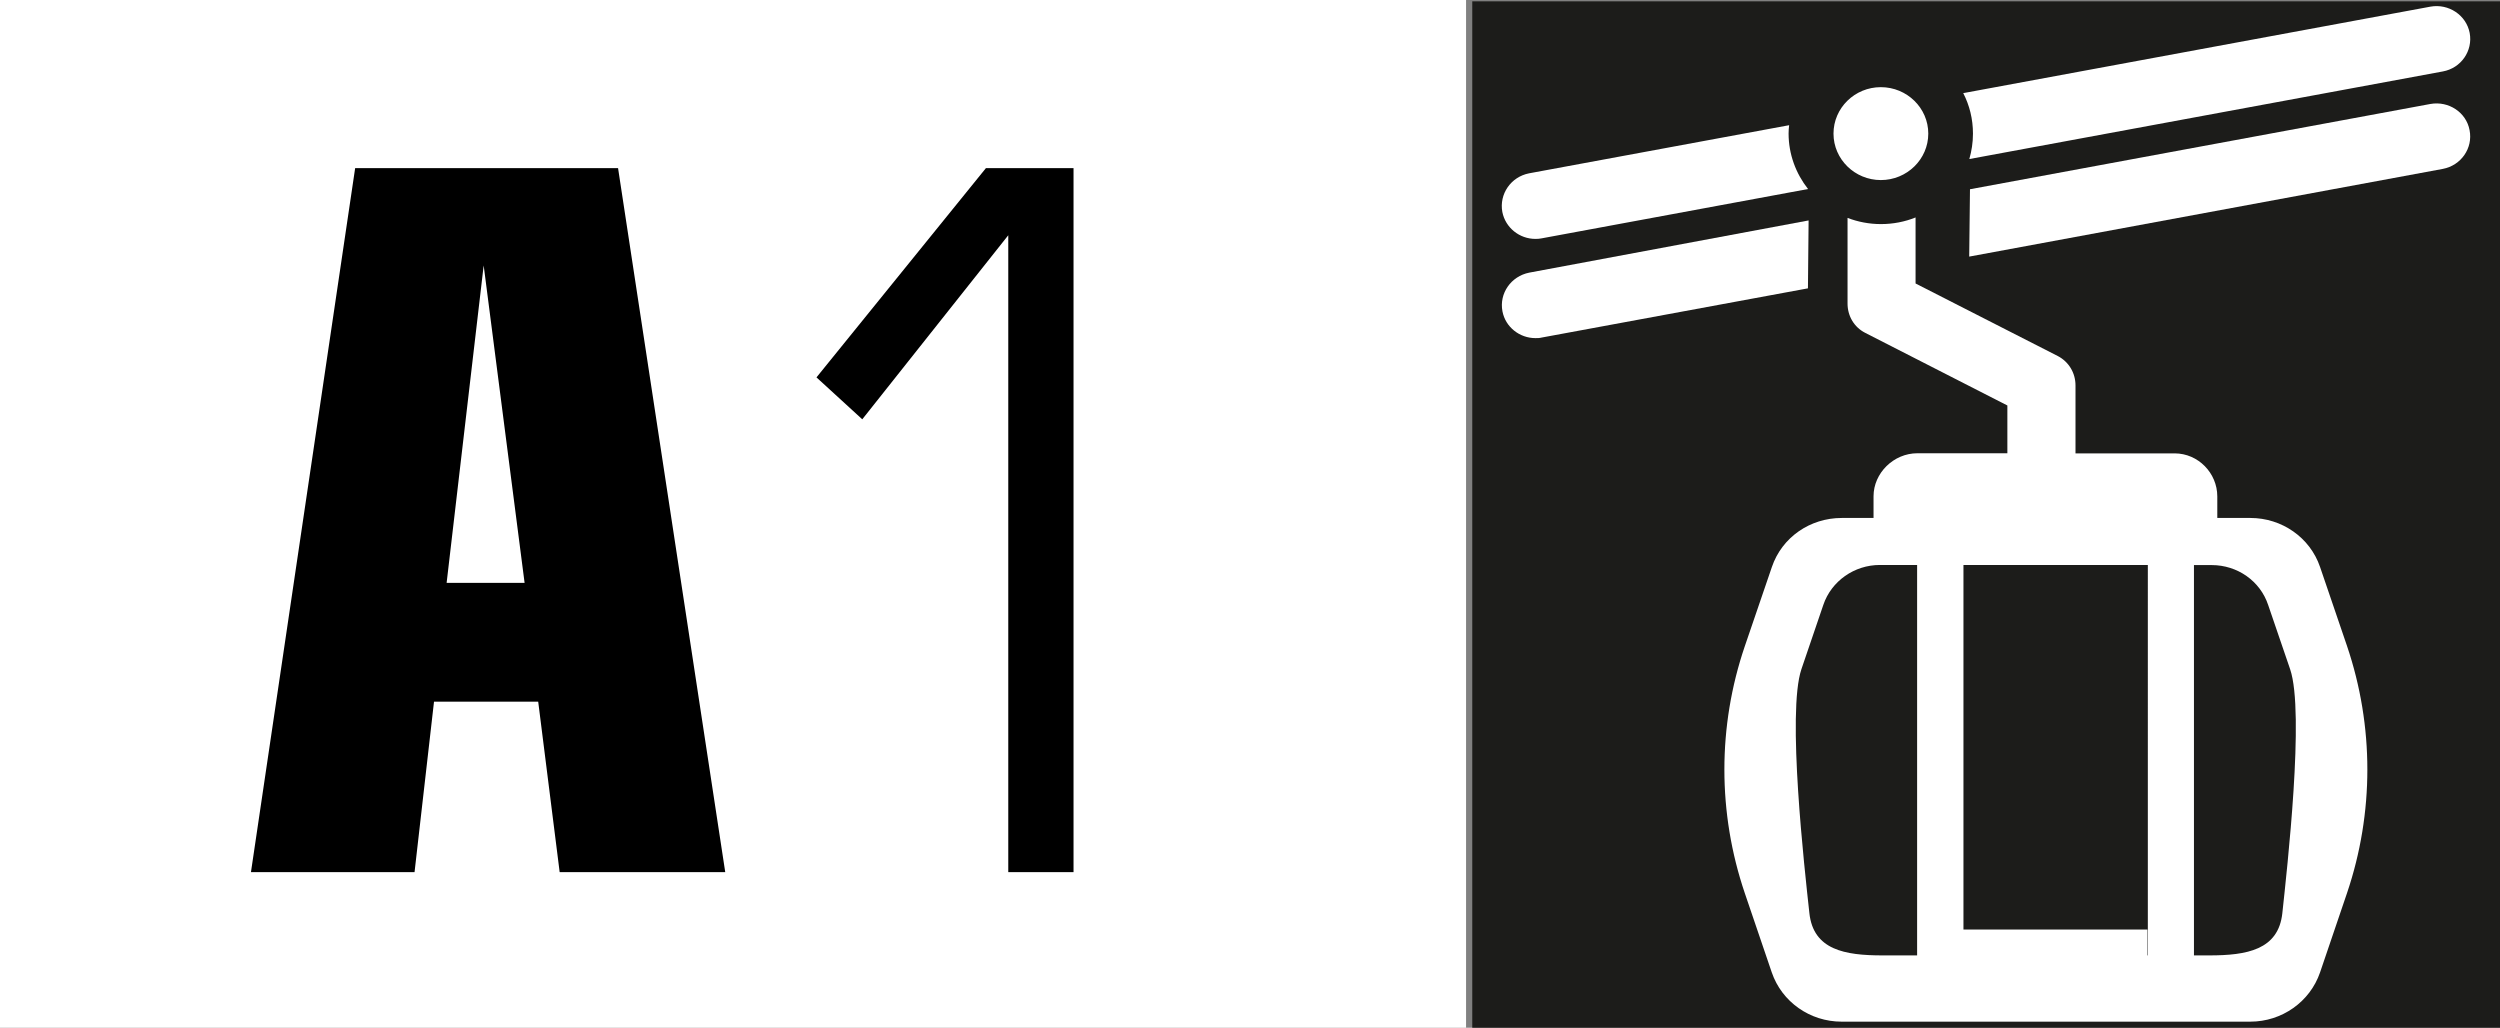
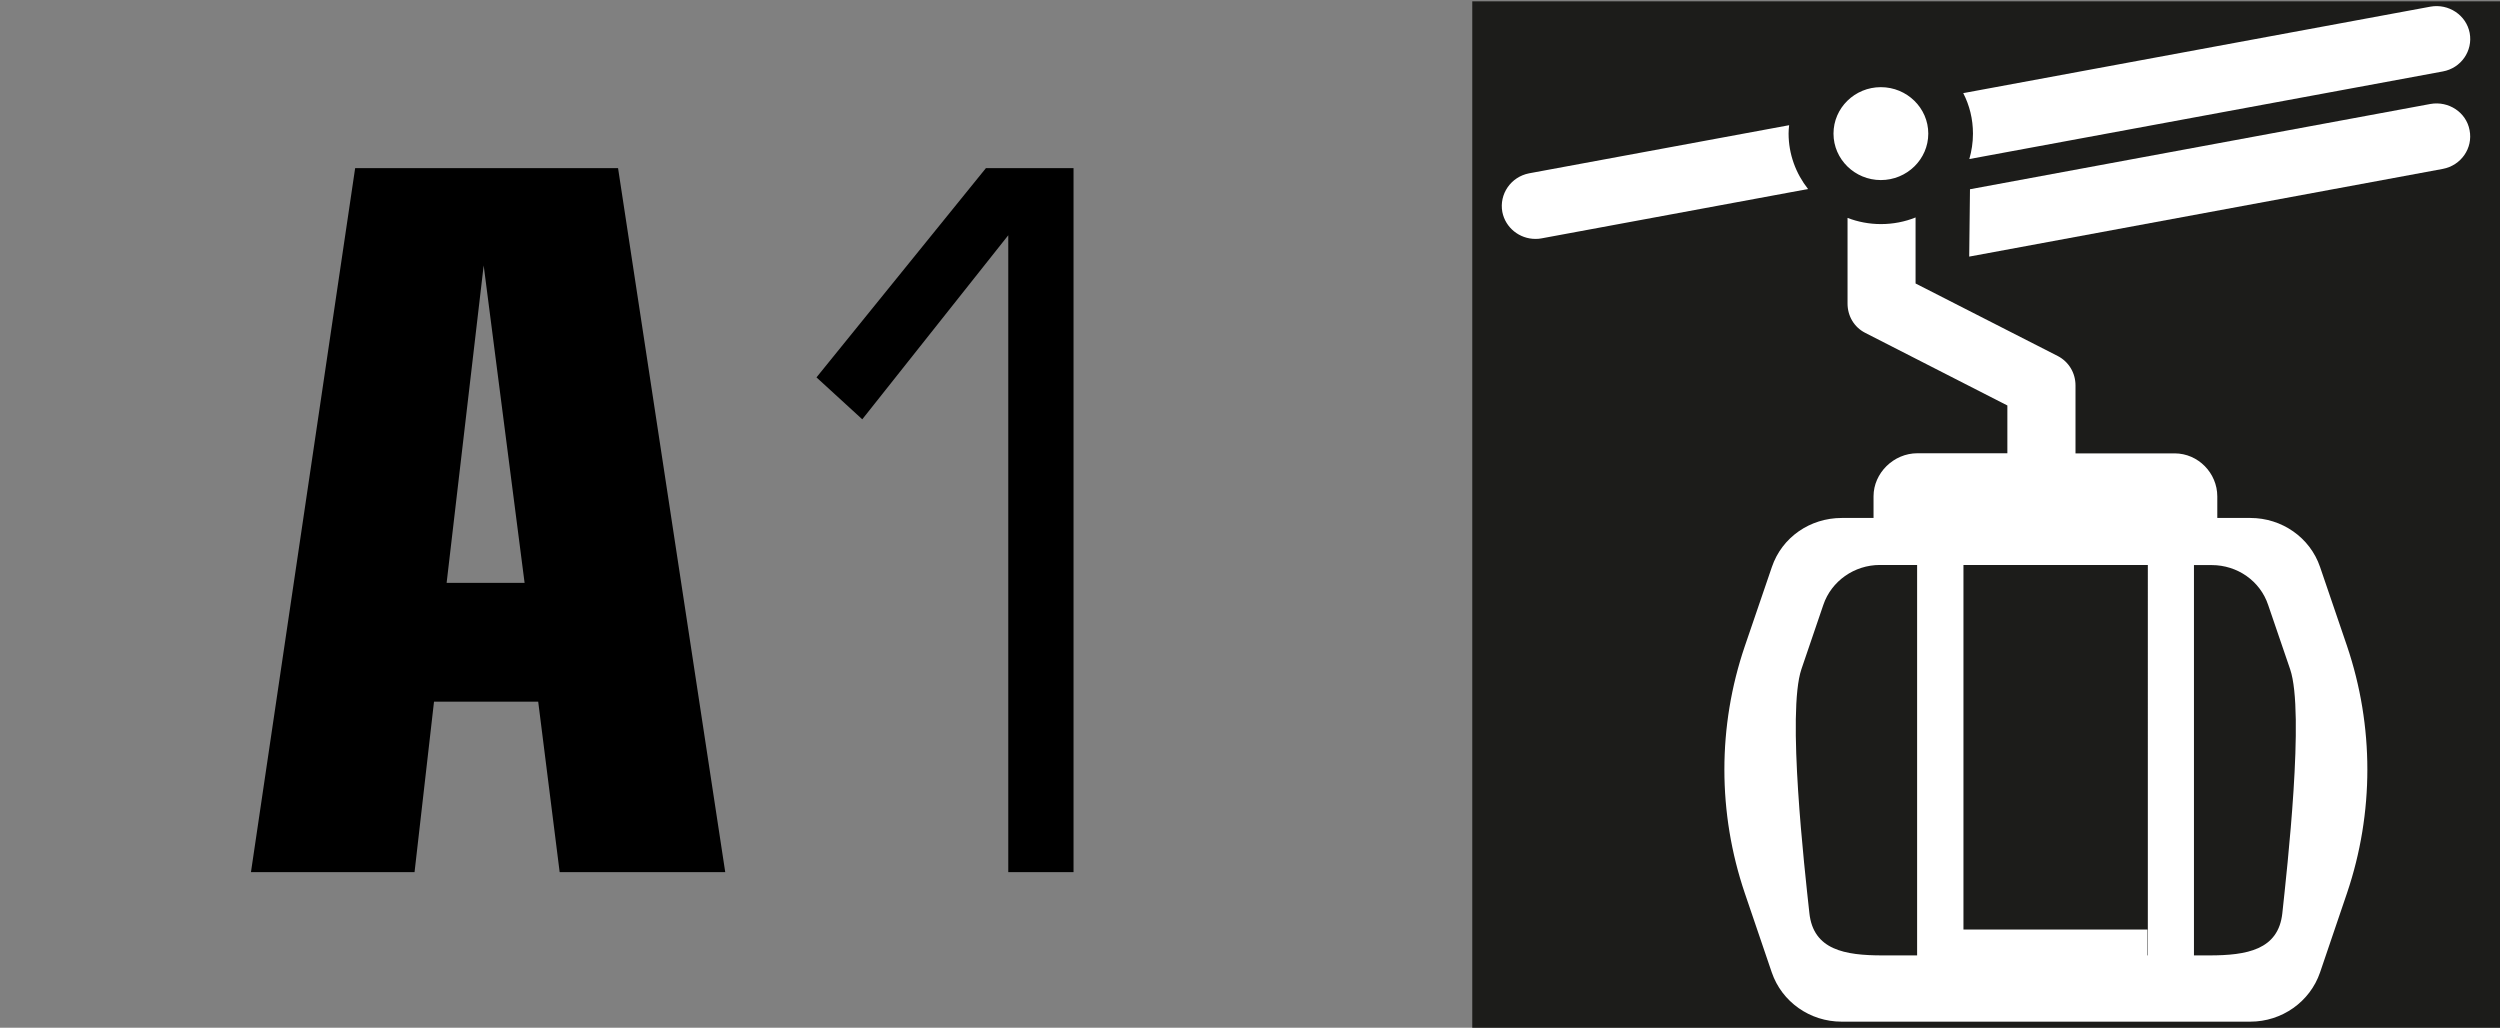
<svg xmlns="http://www.w3.org/2000/svg" version="1.1" id="Ebene_1" x="0px" y="0px" width="22.603px" height="9.292px" viewBox="0 0 22.603 9.292" enable-background="new 0 0 22.603 9.292" xml:space="preserve">
  <rect x="0" y="0" width="22.603" height="9.292" fill="#808080" stroke="none" />
-   <rect fill="#FFFFFF" width="13.255" height="9.292" />
  <g>
    <path d="M5.588,1.52l0.969,6.365H5.06L4.866,6.344H3.924L3.748,7.885H2.269L3.211,1.52H5.588z M4.743,5.27l-0.37-2.87L4.038,5.27   H4.743z" />
  </g>
  <g>
    <path d="M9.706,1.52v6.365h-0.59V2.127l-1.32,1.664L7.382,3.412L8.914,1.52H9.706z" />
  </g>
  <rect x="13.311" y="0.012" fill="#1C1C1A" width="9.292" height="9.293" />
  <path fill="#FFFFFF" d="M22.086,0.646l-4.281,0.792c0.021-0.072,0.033-0.15,0.033-0.23c0-0.131-0.031-0.256-0.088-0.366l4.225-0.782  c0.163-0.029,0.323,0.076,0.354,0.238C22.359,0.46,22.251,0.616,22.086,0.646 M17.005,1.628c-0.235,0-0.428-0.188-0.428-0.42  s0.192-0.42,0.428-0.42c0.236,0,0.429,0.188,0.429,0.42S17.241,1.628,17.005,1.628 M13.938,2.155  C13.92,2.159,13.901,2.16,13.882,2.16c-0.144,0-0.271-0.101-0.299-0.243c-0.03-0.162,0.077-0.318,0.242-0.35l2.351-0.435  c-0.003,0.025-0.005,0.05-0.005,0.075c0,0.188,0.066,0.362,0.176,0.502L13.938,2.155z M16.02,5.126  c0.091-0.268,0.345-0.443,0.631-0.443h0.288V4.487c0-0.21,0.182-0.389,0.396-0.389h0.814V3.666l-1.286-0.657  c-0.1-0.051-0.159-0.153-0.159-0.264V1.97c0.093,0.036,0.196,0.056,0.302,0.056c0.11,0,0.217-0.021,0.313-0.06v0.597l1.286,0.656  c0.1,0.052,0.16,0.154,0.16,0.265v0.615h0.896c0.214,0,0.386,0.179,0.386,0.389v0.195h0.299c0.284,0,0.539,0.176,0.63,0.443  l0.244,0.715c0.245,0.725,0.245,1.508,0,2.233l-0.244,0.718c-0.091,0.266-0.346,0.445-0.63,0.445h-0.93h-1.667H16.65  c-0.286,0-0.54-0.179-0.631-0.445l-0.244-0.717c-0.246-0.726-0.246-1.509,0-2.232L16.02,5.126z M19.836,8.638h0.138  c0.34,0,0.625-0.05,0.661-0.381c0.043-0.404,0.203-1.815,0.071-2.205L20.507,5.47c-0.072-0.217-0.278-0.361-0.511-0.361h-0.16V8.638  z M19.415,8.638h0.004V5.108h-1.667v3.296h1.663V8.638z M16.359,8.256c0.036,0.332,0.32,0.382,0.661,0.382h0.313V5.108h-0.337  c-0.23,0-0.438,0.145-0.511,0.361l-0.198,0.581C16.155,6.44,16.315,7.852,16.359,8.256" />
  <path fill="#FFFFFF" d="M22.086,1.527L17.804,2.32l0.007-0.609l4.163-0.771c0.164-0.029,0.324,0.075,0.354,0.237  C22.36,1.34,22.251,1.496,22.086,1.527" />
-   <path fill="#FFFFFF" d="M13.938,3.052C13.92,3.057,13.9,3.057,13.882,3.057c-0.143,0-0.271-0.1-0.298-0.242  c-0.031-0.162,0.077-0.317,0.242-0.35l2.526-0.472l-0.006,0.614L13.938,3.052z" />
</svg>